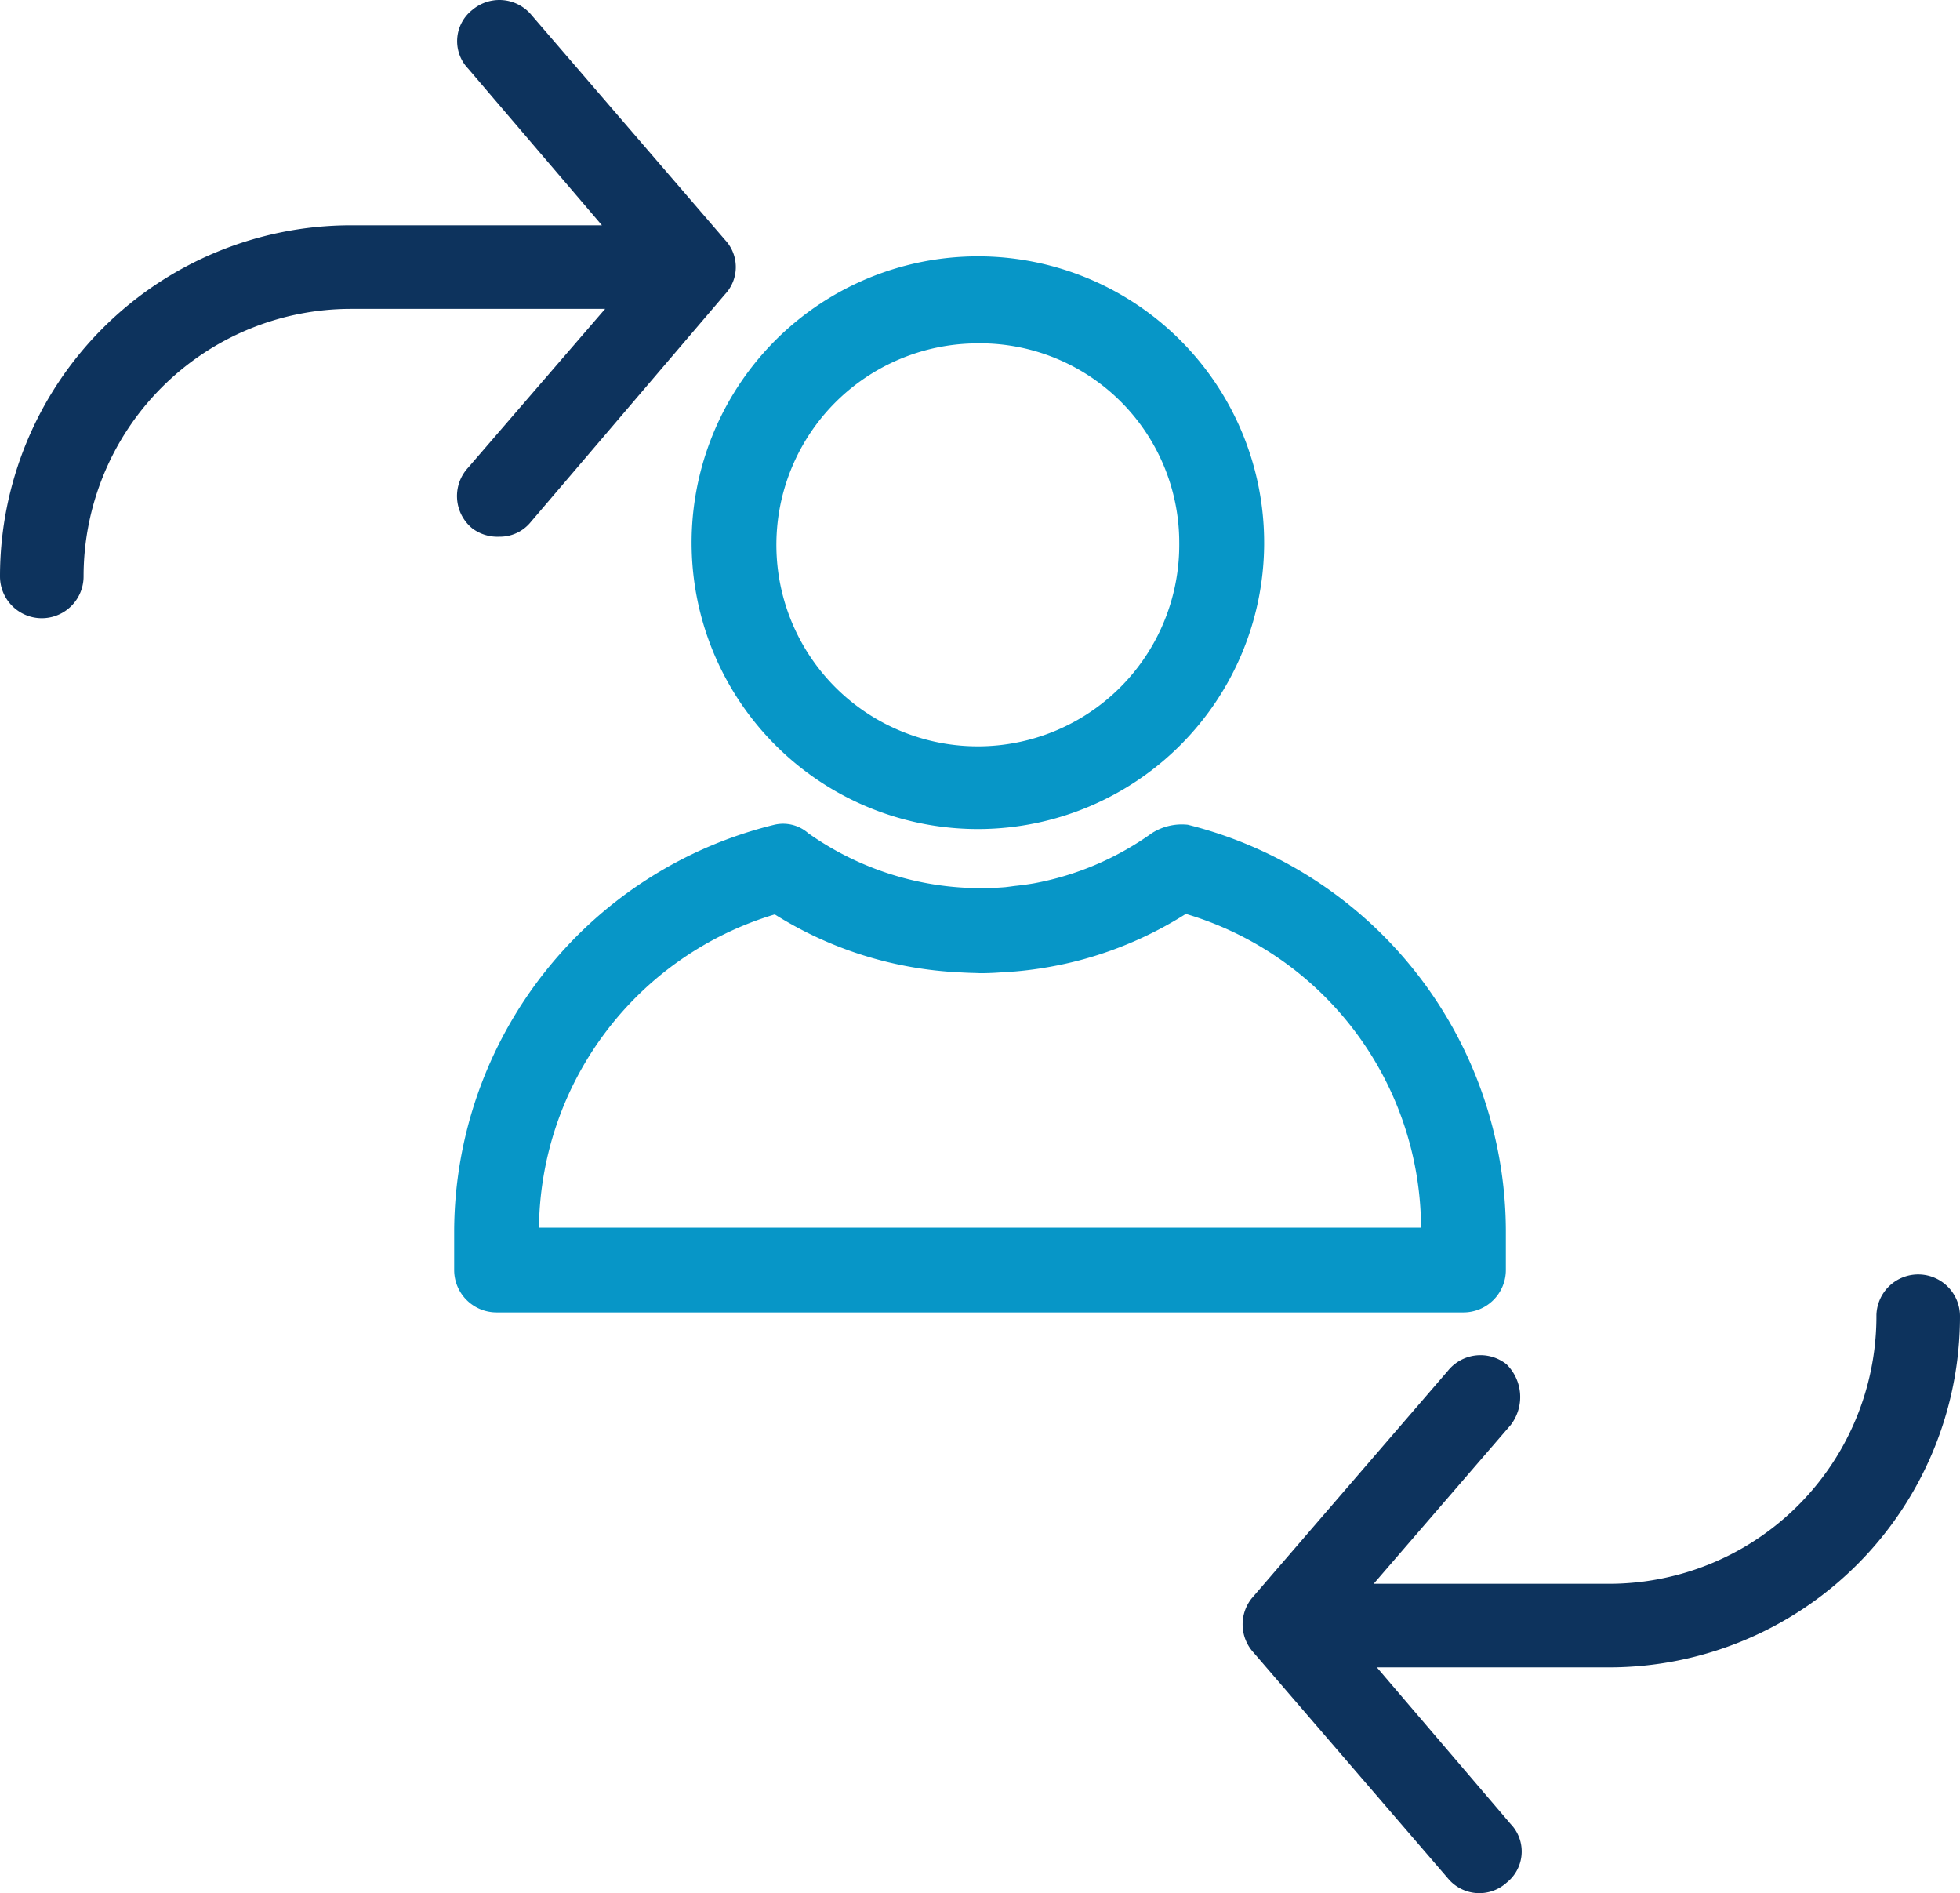
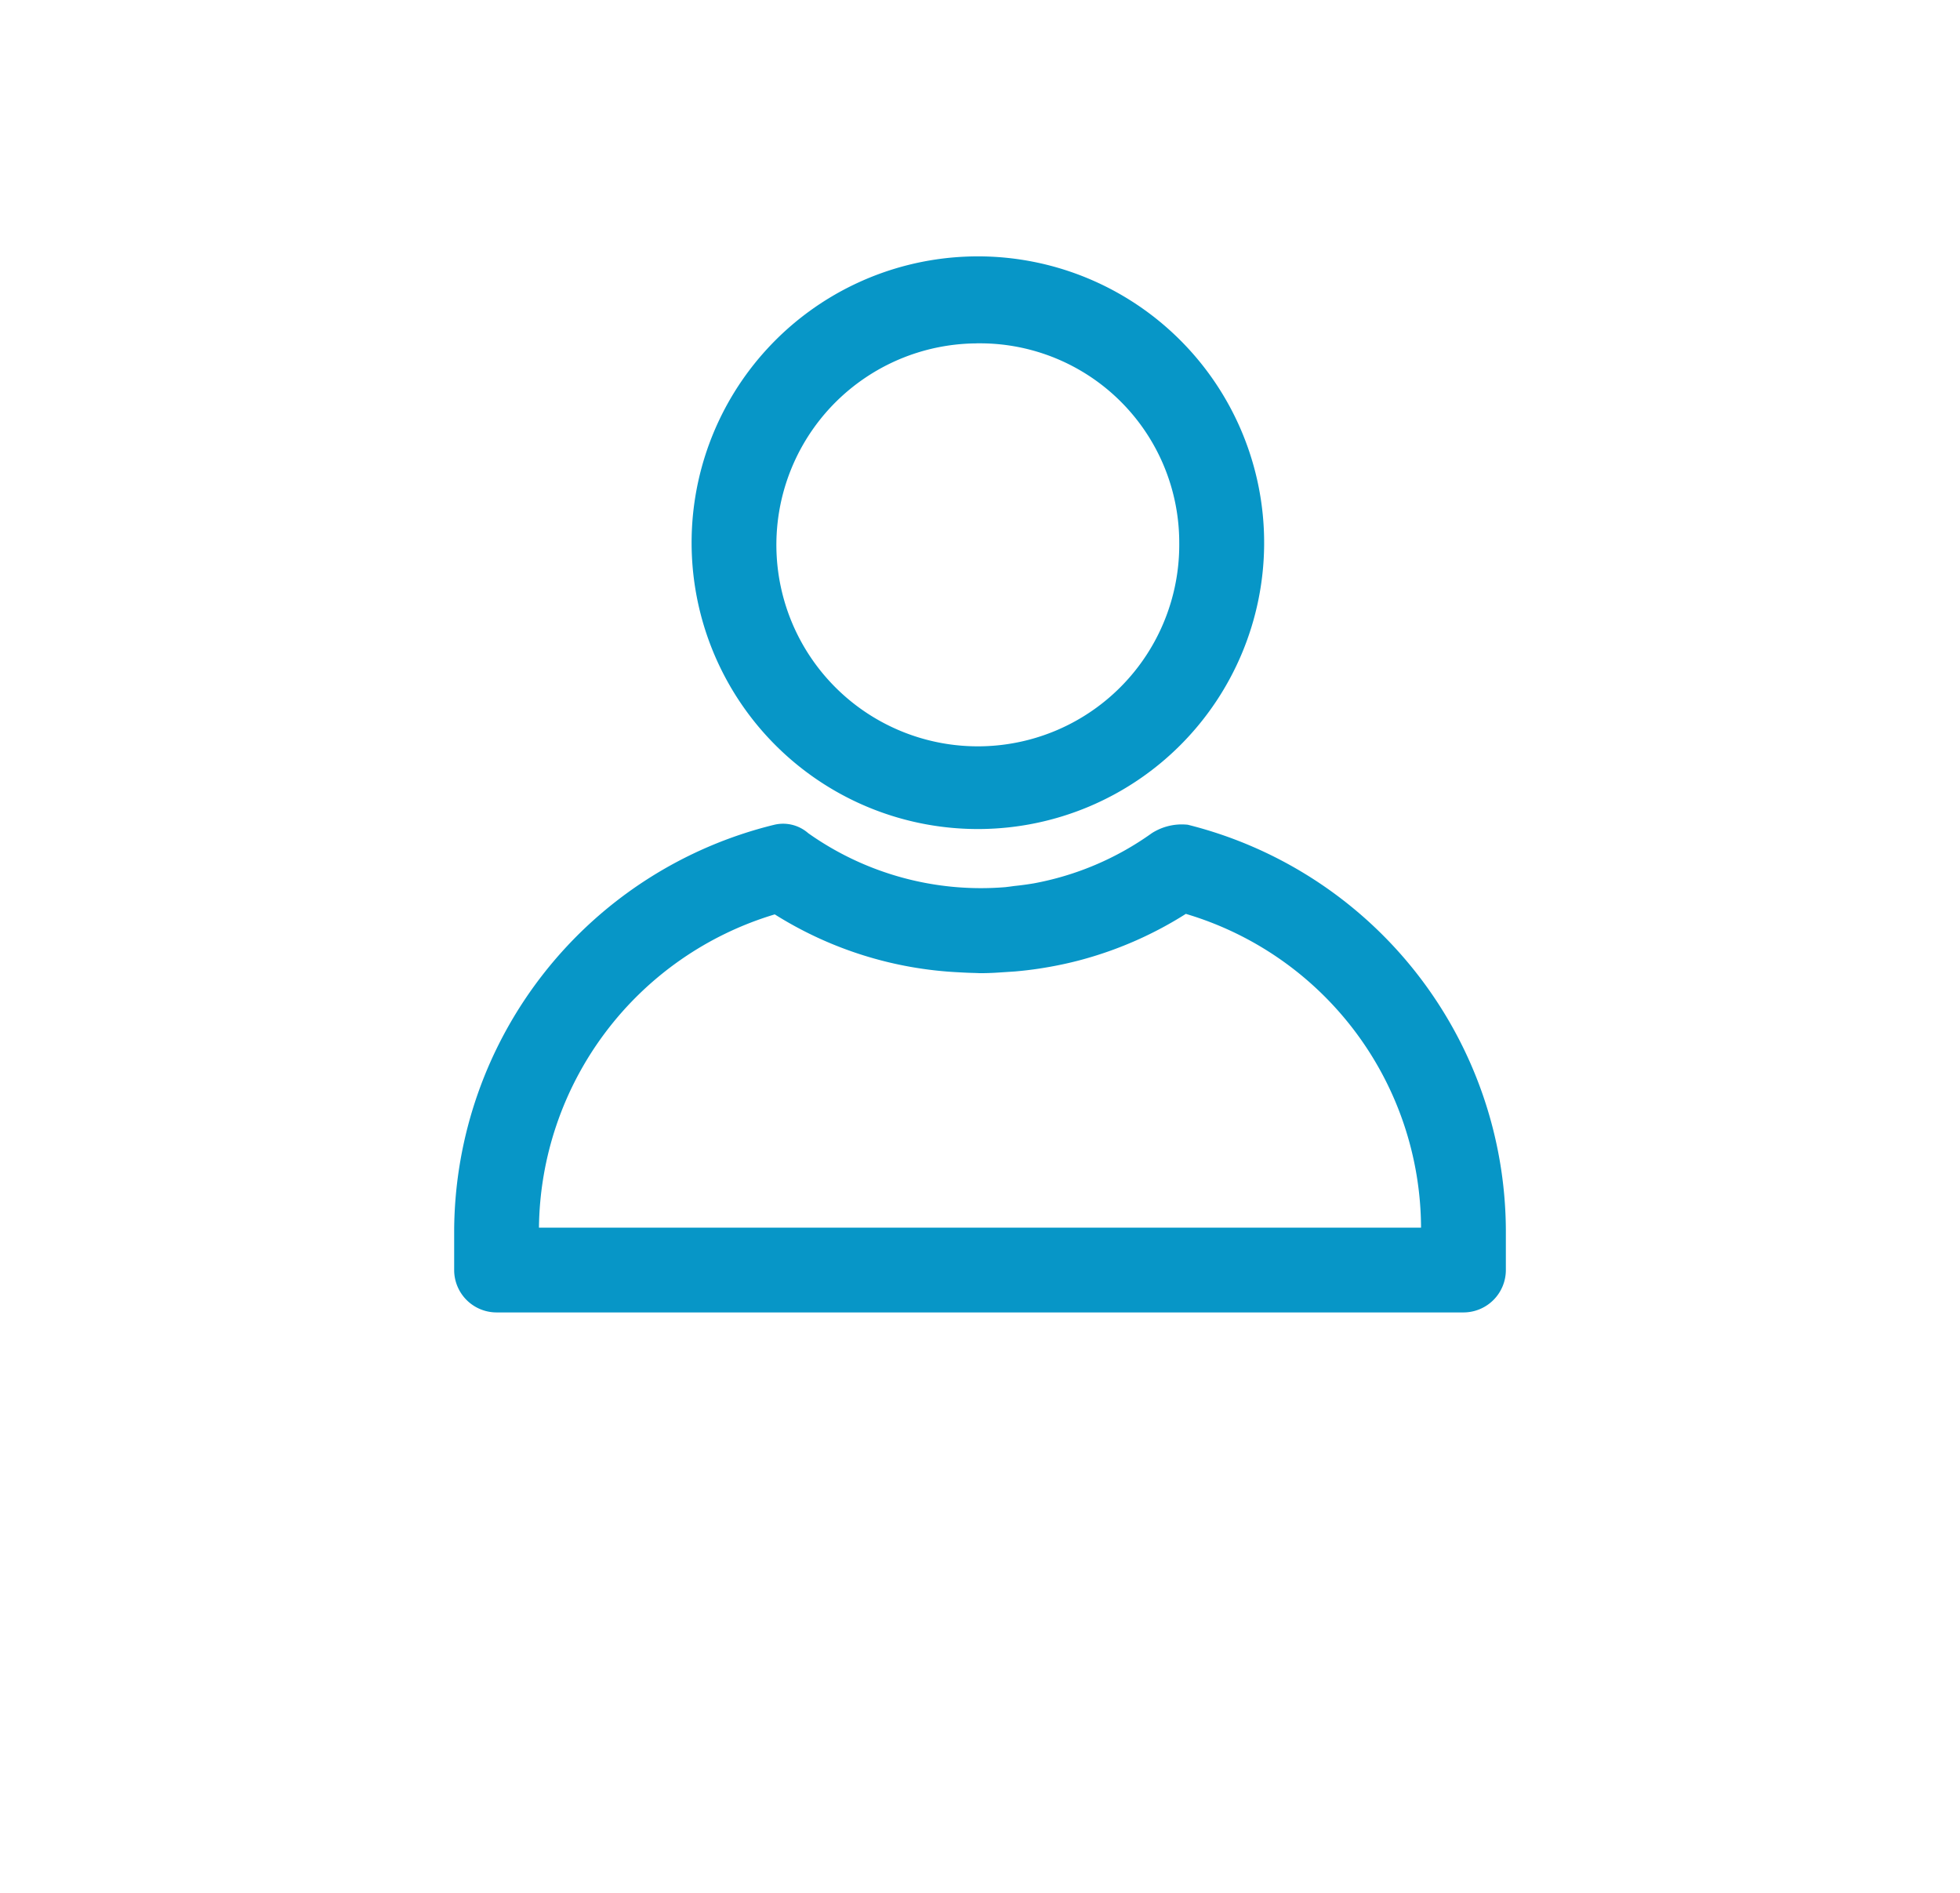
<svg xmlns="http://www.w3.org/2000/svg" width="93.8" height="90.58" viewBox="0 0 93.8 90.58">
  <g id="Group_637" data-name="Group 637" transform="translate(-1294 -3793.926)">
    <path id="Path_3505" data-name="Path 3505" d="M48.592,17.717A13.7,13.7,0,1,0,62.963,31.5v-.1a13.7,13.7,0,0,0-13.7-13.7C49.039,17.7,48.815,17.706,48.592,17.717Zm.773,4.144A9.537,9.537,0,0,1,58.9,31.4a9.64,9.64,0,1,1-9.741-9.536C49.23,21.86,49.3,21.86,49.365,21.861ZM39.884,44.847a1.864,1.864,0,0,0-.36.048A20.092,20.092,0,0,0,24.2,64.276V66.2a2.03,2.03,0,0,0,2.029,2.029H72.5A2.03,2.03,0,0,0,74.531,66.2V64.276A20.091,20.091,0,0,0,59.31,44.895a2.664,2.664,0,0,0-1.726.406,14.1,14.1,0,0,1-5.653,2.4q-.463.078-.929.125c-.141.02-.282.039-.424.055A14.305,14.305,0,0,1,41.146,45.3,1.828,1.828,0,0,0,39.884,44.847Zm19.334,4.313A15.729,15.729,0,0,1,70.472,64.174H28.258a15.83,15.83,0,0,1,11.285-14.99,18.178,18.178,0,0,0,8.828,2.772c.245.015.491.026.737.031l.258.01q.417,0,.834-.027t.848-.056q.574-.049,1.142-.135c.165-.025.331-.053.5-.083q.714-.126,1.414-.309l.234-.063A18.155,18.155,0,0,0,59.217,49.159Z" transform="translate(1291.535 3788.492)" fill="#0796c7" />
-     <path id="Path_3506" data-name="Path 3506" d="M25.984,3.721A2,2,0,0,0,24.7,4.2a1.9,1.9,0,0,0-.314,2.669c.037.046.075.09.115.132l6.406,7.5H18.9A16.8,16.8,0,0,0,2.1,31.3v0a2,2,0,0,0,4,0A12.8,12.8,0,0,1,18.9,18.5h12.16L24.5,26.1a2,2,0,0,0,.114,2.826c.028.025.056.05.085.074a2,2,0,0,0,1.3.4,1.9,1.9,0,0,0,1.5-.7l9.3-10.9a1.9,1.9,0,0,0,0-2.6L27.5,4.4A2,2,0,0,0,25.984,3.721ZM93.959,64.7A2,2,0,0,0,91.9,66.642V66.7A12.8,12.8,0,0,1,79.1,79.5H67.84l6.56-7.6a2.2,2.2,0,0,0-.2-2.9,2,2,0,0,0-2.8.3L62,80.2a2,2,0,0,0,.1,2.6l9.3,10.8a1.947,1.947,0,0,0,2.8.2,1.9,1.9,0,0,0,.316-2.669c-.036-.045-.074-.09-.115-.132l-6.408-7.5H79.1A16.8,16.8,0,0,0,95.9,66.7v0A2,2,0,0,0,93.959,64.7Z" transform="translate(1291.9 3790.205)" fill="#0d335d" />
  </g>
</svg>